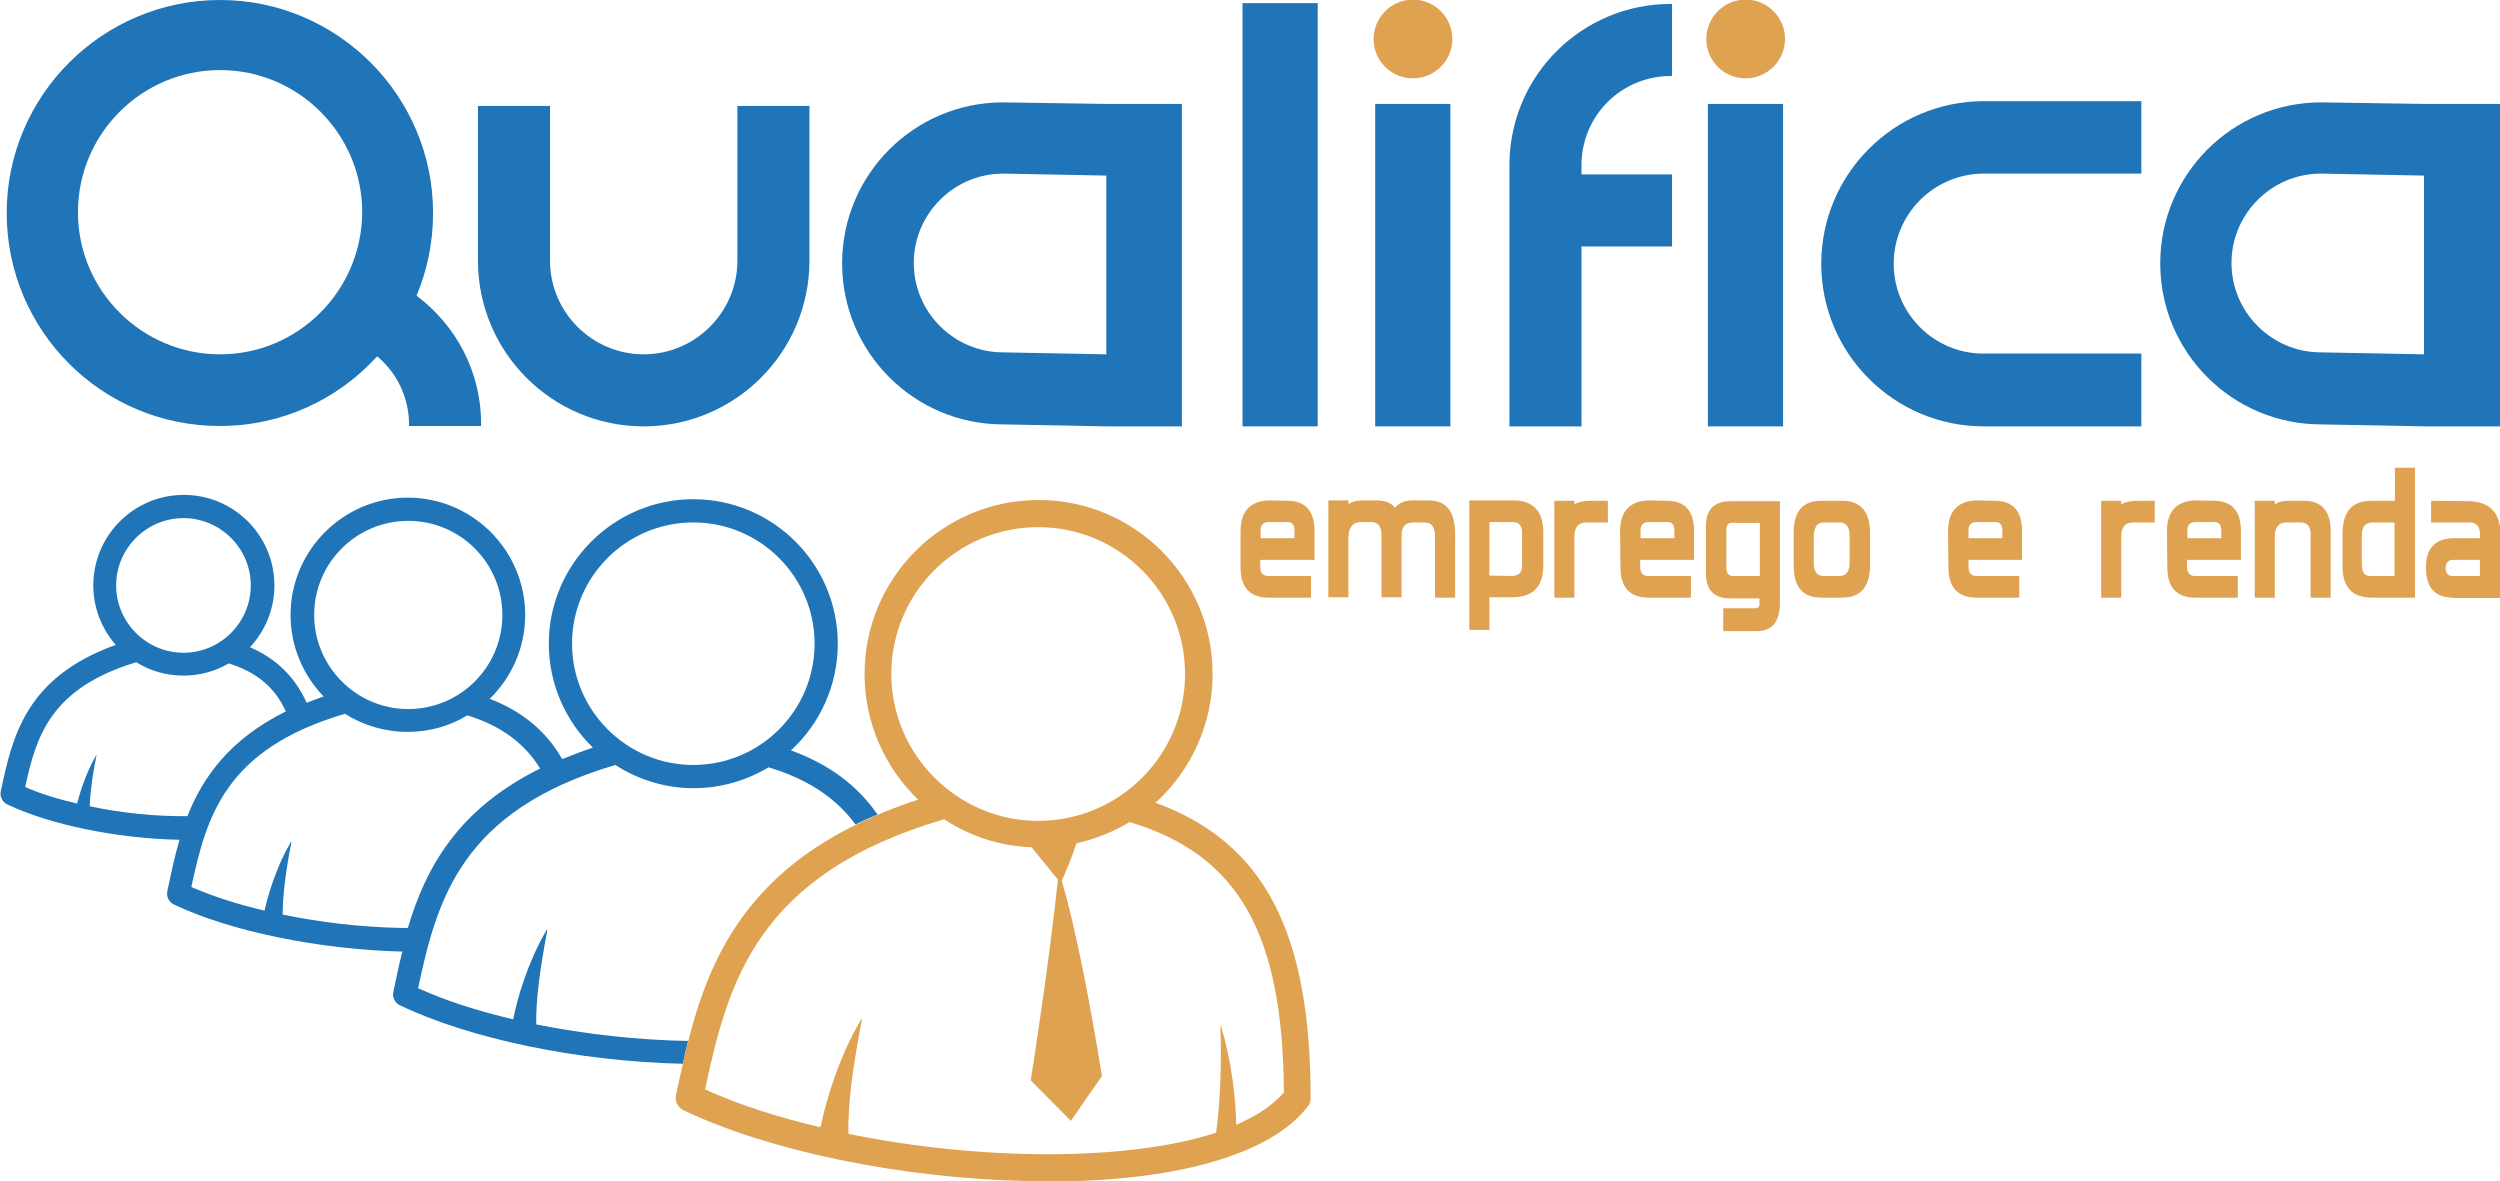
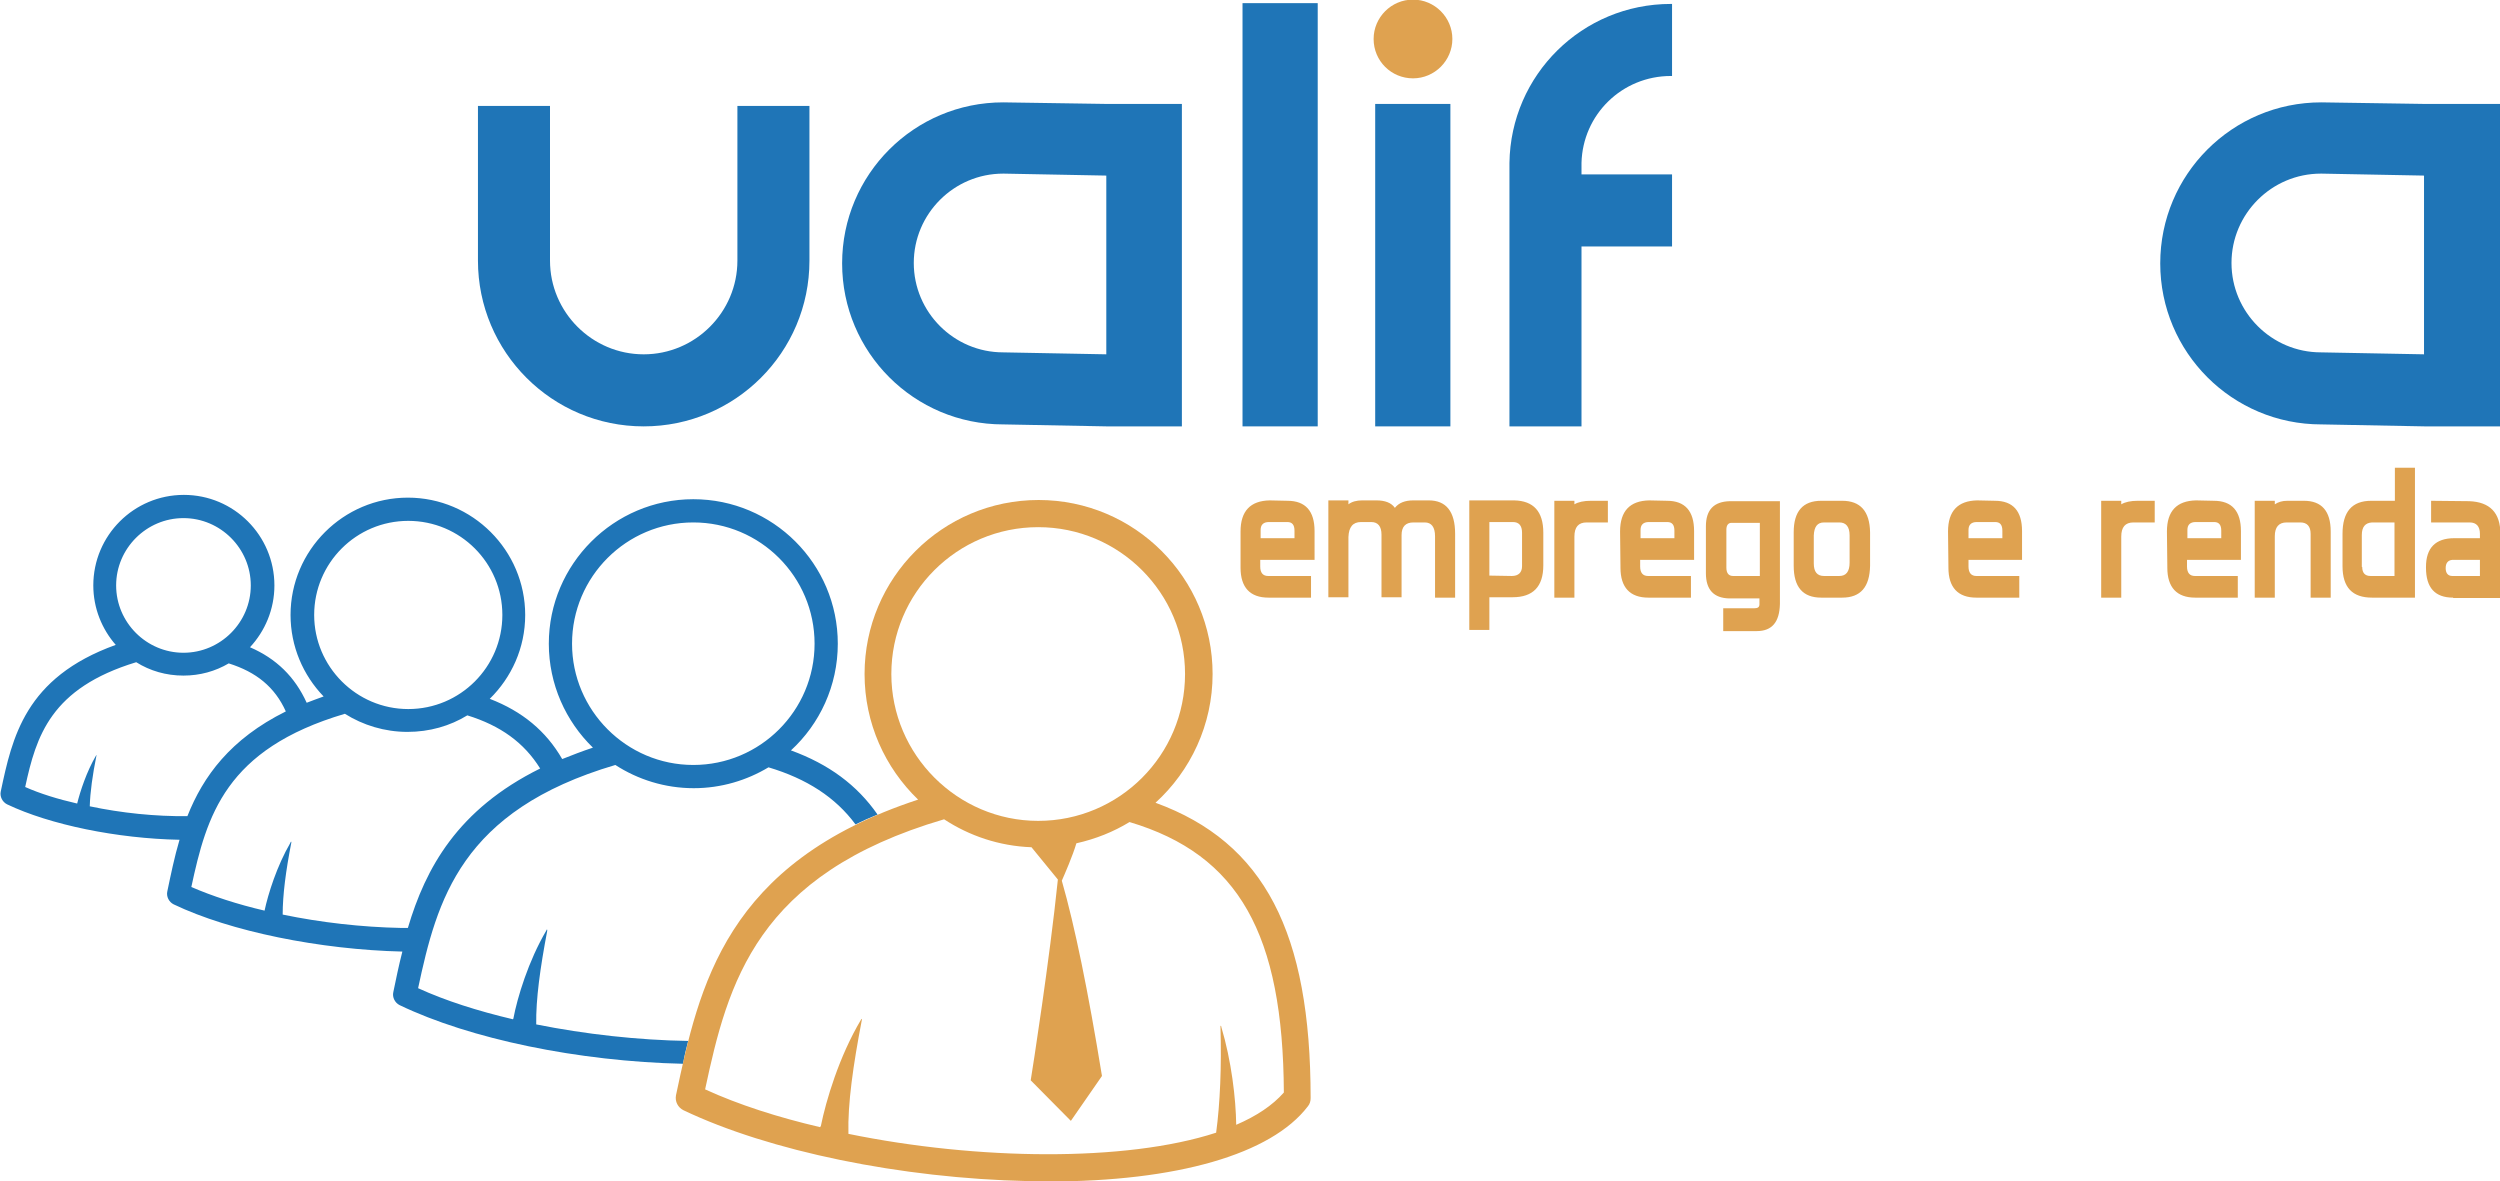
<svg xmlns="http://www.w3.org/2000/svg" version="1.1" id="Layer_1" x="0px" y="0px" width="635px" height="300px" viewBox="0 0 635 300" style="enable-background:new 0 0 635 300;" xml:space="preserve">
  <style type="text/css">
	.st0{fill-rule:evenodd;clip-rule:evenodd;fill:#1F75B7;}
	.st1{fill:#1F75B7;}
	.st2{fill-rule:evenodd;clip-rule:evenodd;fill:#DFA250;}
	.st3{fill:#DFA250;}
</style>
  <g>
    <g>
      <path class="st0" d="M254.8,26c-22.6,0-40.9,18.3-40.9,40.9c0,22.6,18.3,40.9,40.9,40.9l0.1,0h0h0h0h0h0h0h0l26.2,0.5h19.1V90    V44.7V26.4h-19.1L254.8,26z M281.2,90l-26.4-0.5v0c-12.5,0-22.7-10.2-22.7-22.7c0-12.5,10.2-22.7,22.7-22.7v0h0.2h0h0h0h0h0h0h0h0    h0h0h0h0h0h0h0l26,0.5V90z" />
      <path class="st0" d="M615.9,26.4L589.6,26c-22.6,0-40.9,18.3-40.9,40.9c0,22.6,18.3,40.9,40.9,40.9l0.1,0h0h0h0h0h0h0h0l26.2,0.5    H635V90V44.7V26.4H615.9z M615.9,90l-26.4-0.5v0c-12.5,0-22.7-10.2-22.7-22.7c0-12.5,10.2-22.7,22.7-22.7v0h0.2h0h0h0h0h0h0h0h0h0    h0h0h0h0h0h0l26,0.5V90z" />
      <rect x="315.6" y="0.8" class="st0" width="19.1" height="107.5" />
      <rect x="349.3" y="26.4" class="st0" width="19.1" height="81.9" />
-       <rect x="433.8" y="26.4" class="st0" width="19.1" height="81.9" />
      <path class="st0" d="M383.4,41.4L383.4,41.4l0,66.9h18.3V62.6h23V44.3h-23v-0.5l0-2.4c0.3-12.3,10.3-22.1,22.7-22.1    c0.1,0,0.2,0,0.3,0V1c-0.1,0-0.2,0-0.3,0C401.9,1,383.7,19,383.4,41.4z" />
      <path class="st0" d="M187.3,66.2c0,13.1-10.7,23.8-23.8,23.8c-13.1,0-23.8-10.7-23.8-23.8V26.9h-18.3v39.3    c0,23.2,18.8,42.1,42.1,42.1c23.2,0,42.1-18.8,42.1-42.1V26.9h-18.3V66.2z" />
-       <path class="st0" d="M504.2,44.1L504.2,44.1l39.7,0l0-18.4l-40,0c-22.8,0-41.3,18.5-41.3,41.3c0,22.8,18.5,41.3,41.3,41.3    c0.1,0,0.1,0,0.2,0l39.8,0V89.8l-40,0v0C491.3,89.9,481,79.6,481,67c0-12.6,10.2-22.9,22.9-22.9v0H504.2z" />
-       <path class="st0" d="M105.8,75.1c2.7-6.4,4.2-13.5,4.2-21C110,24.3,85.7,0,55.9,0C26,0,1.7,24.3,1.7,54.1    c0,29.9,24.2,54.1,54.1,54.1c15.9,0,30.1-6.8,40-17.7c5,4.2,8.1,10.4,8.1,17.4c0,0.1,0,0.2,0,0.3h18.3c0-0.1,0-0.2,0-0.3    C122.3,94.5,115.8,82.6,105.8,75.1z M55.9,90c-19.9,0-36.1-16.2-36.1-36.1c0-19.9,16.2-36.1,36.1-36.1c19.9,0,36.1,16.2,36.1,36.1    C91.9,73.8,75.8,90,55.9,90z" />
    </g>
    <path class="st1" d="M174.8,264.4c-12.7-0.2-26.1-1.7-38.6-4.2c-0.1-6.4,1-14.3,2.8-23.8c0,0,0,0,0-0.1c0-0.3-0.1-0.2-0.2-0.1   c0,0,0,0,0,0.1c-4.6,7.8-7.4,17.1-8.4,22.4l-0.1,0.2c-8.9-2.1-17.1-4.7-24.1-7.9c4.8-22.4,10.8-45.1,50.1-56.7   c5.7,3.7,12.6,5.9,19.9,5.9c7,0,13.5-2,19-5.3c9.7,2.9,17,7.6,22.1,14.5c1.8-0.9,3.6-1.7,5.6-2.5c-5.2-7.5-12.4-12.8-22-16.3   c7.3-6.7,11.9-16.4,11.9-27.1c0-20.3-16.5-36.7-36.7-36.7s-36.7,16.5-36.7,36.7c0,10.3,4.3,19.7,11.2,26.4   c-2.7,0.9-5.3,1.9-7.8,2.9c-4.1-7.1-10.1-12.1-18.4-15.3c5.5-5.4,9-12.9,9-21.3c0-16.4-13.4-29.8-29.8-29.8   c-16.4,0-29.8,13.4-29.8,29.8c0,8,3.2,15.3,8.4,20.7c-1.5,0.5-2.9,1.1-4.3,1.6c-3-6.6-7.7-11.2-14.4-14.1c3.8-4.1,6.2-9.6,6.2-15.7   c0-12.7-10.3-23-23-23s-23,10.3-23,23c0,5.8,2.2,11.1,5.7,15.1c-23.1,8.3-26.3,23.6-29.2,37.2c-0.3,1.3,0.4,2.7,1.6,3.3   c10.9,5.2,28,8.7,43.8,9c-1.3,4.4-2.2,8.8-3.1,13.1c-0.3,1.3,0.4,2.7,1.6,3.3c14.4,6.9,37.2,11.5,58.1,12   c-0.9,3.5-1.6,6.9-2.3,10.3c-0.3,1.3,0.4,2.7,1.6,3.3c17.9,8.6,45.4,14.3,72,14.9C173.8,268.3,174.3,266.3,174.8,264.4z    M145.3,163.5c0-17,13.8-30.8,30.8-30.8s30.8,13.8,30.8,30.8c0,17-13.8,30.8-30.8,30.8S145.3,180.4,145.3,163.5z M79.8,156.2   c0-13.2,10.7-23.9,23.9-23.9s23.9,10.7,23.9,23.9c0,13.2-10.7,23.9-23.9,23.9S79.8,169.3,79.8,156.2z M46.6,131.6   c9.4,0,17.1,7.7,17.1,17.1c0,9.4-7.7,17.1-17.1,17.1s-17.1-7.7-17.1-17.1C29.5,139.3,37.2,131.6,46.6,131.6z M22.8,204.8   c0.1-3.6,0.7-7.9,1.7-12.9c0,0,0,0,0,0c0-0.2-0.1-0.1-0.1,0c0,0,0,0,0,0c-2.4,4.1-4,9-4.8,12.2c-4.8-1.1-9.4-2.5-13.2-4.2   c2.8-13,6.5-25.1,28.2-31.7c3.5,2.2,7.6,3.4,12,3.4c4.2,0,8.1-1.1,11.5-3.1c7,2.2,11.7,6,14.5,12.2c-14.1,7-21,16.5-25,26.6   C39.5,207.4,30.8,206.5,22.8,204.8z M102,235.7c-10.2-0.2-20.6-1.4-30.2-3.4c0-5,0.8-11.1,2.2-18.3c0,0,0,0,0-0.1   c0-0.2-0.1-0.1-0.2,0c0,0,0,0,0,0.1c-3.5,6-5.7,13.1-6.6,17.3c-6.9-1.6-13.3-3.7-18.6-6c3.9-18.1,8.6-35,39-44   c4.6,2.9,10.1,4.6,15.9,4.6c5.6,0,10.8-1.5,15.2-4.2c8.4,2.6,14.4,6.9,18.5,13.5c-21,10.4-29.1,25.3-33.6,40.5   C103.1,235.7,102.6,235.7,102,235.7z" />
    <g>
      <path class="st2" d="M358.9,19.9c5.5,0,10-4.5,10-10c0-5.5-4.5-10-10-10c-5.5,0-10,4.5-10,10C348.9,15.5,353.4,19.9,358.9,19.9z" />
-       <path class="st2" d="M443.4,19.9c5.5,0,10-4.5,10-10c0-5.5-4.5-10-10-10c-5.5,0-10,4.5-10,10C433.4,15.5,437.9,19.9,443.4,19.9z" />
      <path class="st3" d="M320.2,136.7h8.6v-1.7v-0.2c0-1.5-0.6-2.2-1.8-2.2h-4.7c-1.4,0-2.1,0.7-2.1,2v0.3L320.2,136.7L320.2,136.7z     M333.8,142.2h-13.7v1.7c0,1.6,0.7,2.4,2,2.4h10.9v5.5h-10.8c-4.7,0-7.1-2.6-7.1-7.6v-0.2l0-9c0-5.2,2.5-7.8,7.4-7.9l4.5,0.1    c4.6,0,6.9,2.6,6.9,7.7V142.2L333.8,142.2z M369.6,151.8h-5.1v-15.6c0-2.3-0.9-3.5-2.6-3.5h-2.9c-2,0-3,1.1-3,3.2v15.8h-5.1v-15.9    c0-2.1-0.9-3.2-2.6-3.2h-2.6c-2.1,0-3.1,1.3-3.2,3.8v15.3h-5.1v-24.6h5.1v1c0.9-0.7,2.1-1,3.5-1h3.6c2.2,0,3.8,0.6,4.7,1.9    c1-1.3,2.6-1.9,4.7-1.9h3.9c4.4,0,6.7,2.8,6.7,8.5V151.8L369.6,151.8z M378.3,132.7v13.5l5.7,0.1c1.7,0,2.6-0.9,2.6-2.5v-8.5    c0-1.8-0.8-2.7-2.3-2.7H378.3L378.3,132.7z M378.3,151.7v8.3h-5.1v-32.9h11.4c4.9,0.1,7.4,2.8,7.4,8.2v8.3c0,5.4-2.6,8.1-7.8,8.1    H378.3L378.3,151.7z M408.3,132.7H403c-2.1,0-3.1,1.2-3.1,3.6v15.5h-5.1v-24.6h5.1v0.9c1-0.6,2.4-0.9,4.2-0.9h4.3V132.7    L408.3,132.7z M416.7,136.7h8.6v-1.7v-0.2c0-1.5-0.6-2.2-1.8-2.2h-4.7c-1.4,0-2.1,0.7-2.1,2v0.3L416.7,136.7L416.7,136.7z     M430.3,142.2h-13.7v1.7c0,1.6,0.7,2.4,2,2.4h10.9v5.5h-10.8c-4.7,0-7.1-2.6-7.1-7.6v-0.2l-0.1-9c0-5.2,2.5-7.8,7.4-7.9l4.5,0.1    c4.6,0,6.9,2.6,6.9,7.7V142.2L430.3,142.2z M447,146.3v-13.5h-7.2c-0.8,0-1.3,0.6-1.3,1.7v9.7c0,1.4,0.6,2.1,1.7,2.1H447    L447,146.3z M437.7,160.1v-5.6h7.9c0.9,0,1.3-0.3,1.3-1v-1.5h-7.7c-3.9-0.1-5.9-2.2-5.9-6.4v-11.9c0-4.2,2-6.3,6.1-6.4h12.7v26.1    c-0.1,4.6-2,6.9-5.9,6.9H437.7L437.7,160.1z M469.8,136c0-2.2-0.9-3.3-2.6-3.3h-3.9c-1.7,0-2.5,1.1-2.6,3.3v7.1    c0,2.2,0.9,3.2,2.6,3.2h3.9c1.7,0,2.6-1.1,2.6-3.4V136L469.8,136z M475,143.7c-0.1,5.4-2.4,8.1-7.1,8.1h-5.3c-4.7,0-7-2.7-7-8.1    v-8.5c0-5.3,2.3-8,7-8h5.3c4.6,0,7,2.6,7.1,8V143.7L475,143.7z M500,136.7h8.6v-1.7v-0.2c0-1.5-0.6-2.2-1.8-2.2h-4.7    c-1.4,0-2.1,0.7-2.1,2v0.3L500,136.7L500,136.7z M513.6,142.2H500v1.7c0,1.6,0.7,2.4,2,2.4h10.9v5.5H502c-4.7,0-7.1-2.6-7.1-7.6    v-0.2l-0.1-9c0-5.2,2.5-7.8,7.4-7.9l4.5,0.1c4.6,0,6.9,2.6,6.9,7.7V142.2L513.6,142.2z M547.2,132.7h-5.3c-2.1,0-3.1,1.2-3.1,3.6    v15.5h-5.1v-24.6h5.1v0.9c1-0.6,2.4-0.9,4.2-0.9h4.3V132.7L547.2,132.7z M555.6,136.7h8.6v-1.7v-0.2c0-1.5-0.6-2.2-1.8-2.2h-4.7    c-1.4,0-2.1,0.7-2.1,2v0.3L555.6,136.7L555.6,136.7z M569.2,142.2h-13.7v1.7c0,1.6,0.7,2.4,2,2.4h10.9v5.5h-10.8    c-4.7,0-7.1-2.6-7.1-7.6v-0.2l-0.1-9c0-5.2,2.5-7.8,7.4-7.9l4.5,0.1c4.6,0,6.9,2.6,6.9,7.7V142.2L569.2,142.2z M592,151.8h-5.1    v-16.2c0-1.9-0.9-2.9-2.6-2.9h-3.5c-2,0-3,1.2-3,3.5v15.6h-5.1v-24.6h5.1v0.9c0.9-0.6,1.9-0.9,3.2-0.9h4.2c4.5,0,6.8,2.6,6.8,7.8    V151.8L592,151.8z M600,144c0,1.5,0.7,2.3,2.1,2.3h6.1v-13.6h-5.7c-1.7,0.1-2.6,1.1-2.6,3.2V144L600,144z M602.5,151.8    c-5,0-7.5-2.6-7.5-8v-8.2c0-5.6,2.4-8.4,7.3-8.4h6v-8.4h5.1v33H602.5L602.5,151.8z M629.9,146.3v-4.1h-7c-1.1,0.1-1.7,0.8-1.7,2.1    c0,1.3,0.6,2,1.7,2H629.9L629.9,146.3z M623.1,151.8c-4.6,0-6.9-2.5-6.9-7.6V144c0-4.8,2.4-7.3,7.2-7.3h6.5v-0.9v-0.2    c0-1.9-0.9-2.9-2.6-2.9h-9.8v-5.5l9.7,0.1c5.2,0.2,7.9,2.9,7.9,8.3v16.3H623.1z" />
      <path class="st3" d="M293.5,203.9c8.9-8.1,14.5-19.8,14.5-32.7c0-24.4-19.8-44.2-44.2-44.2c-24.4,0-44.2,19.8-44.2,44.2    c0,12.5,5.2,23.8,13.6,31.9c-49,16.1-55.6,47.3-61.5,75.1c-0.3,1.6,0.5,3.1,1.9,3.8c21.8,10.4,55.3,17.3,87.5,18    c1.7,0,3.4,0.1,5.1,0.1c32.7,0,56.7-6.9,66-19.1c0.5-0.6,0.7-1.3,0.7-2.1C332.9,236.9,321.2,214,293.5,203.9z M226.4,171.2    c0-20.6,16.7-37.3,37.3-37.3c20.6,0,37.3,16.7,37.3,37.3c0,20.6-16.7,37.3-37.3,37.3C243.2,208.5,226.4,191.7,226.4,171.2z     M314,285.7c-0.1-6.7-1.2-16.2-3.8-24.9c0,0,0-0.1,0-0.1c0-0.1-0.2-0.3-0.2,0c0,0,0,0.1,0,0.1c0.3,10.1-0.1,19.5-1.1,26.9    c-23,7.5-60.7,7-93.4,0.3c-0.2-7.7,1.2-17.4,3.4-28.9c0,0,0-0.1,0-0.1c0-0.3-0.2-0.2-0.2-0.1c0,0,0,0.1,0,0.1    c-5.6,9.4-8.9,20.6-10.2,27l-0.2,0.3c-10.7-2.5-20.7-5.7-29.2-9.6c5.8-27.1,13-54.6,60.7-68.6c6.4,4.2,14,6.8,22.2,7.1l6.7,8.2    c-2.1,20.4-6.4,48-6.9,51l10.2,10.3l7.9-11.4c-3.5-21.5-6.9-38.1-10.2-49.6c0.7-1.6,2.8-6.4,3.7-9.5c4.9-1.1,9.4-2.9,13.5-5.4    c27.8,8.3,39,28.5,39.2,68.7C323.2,280.8,319.1,283.5,314,285.7z" />
    </g>
  </g>
</svg>